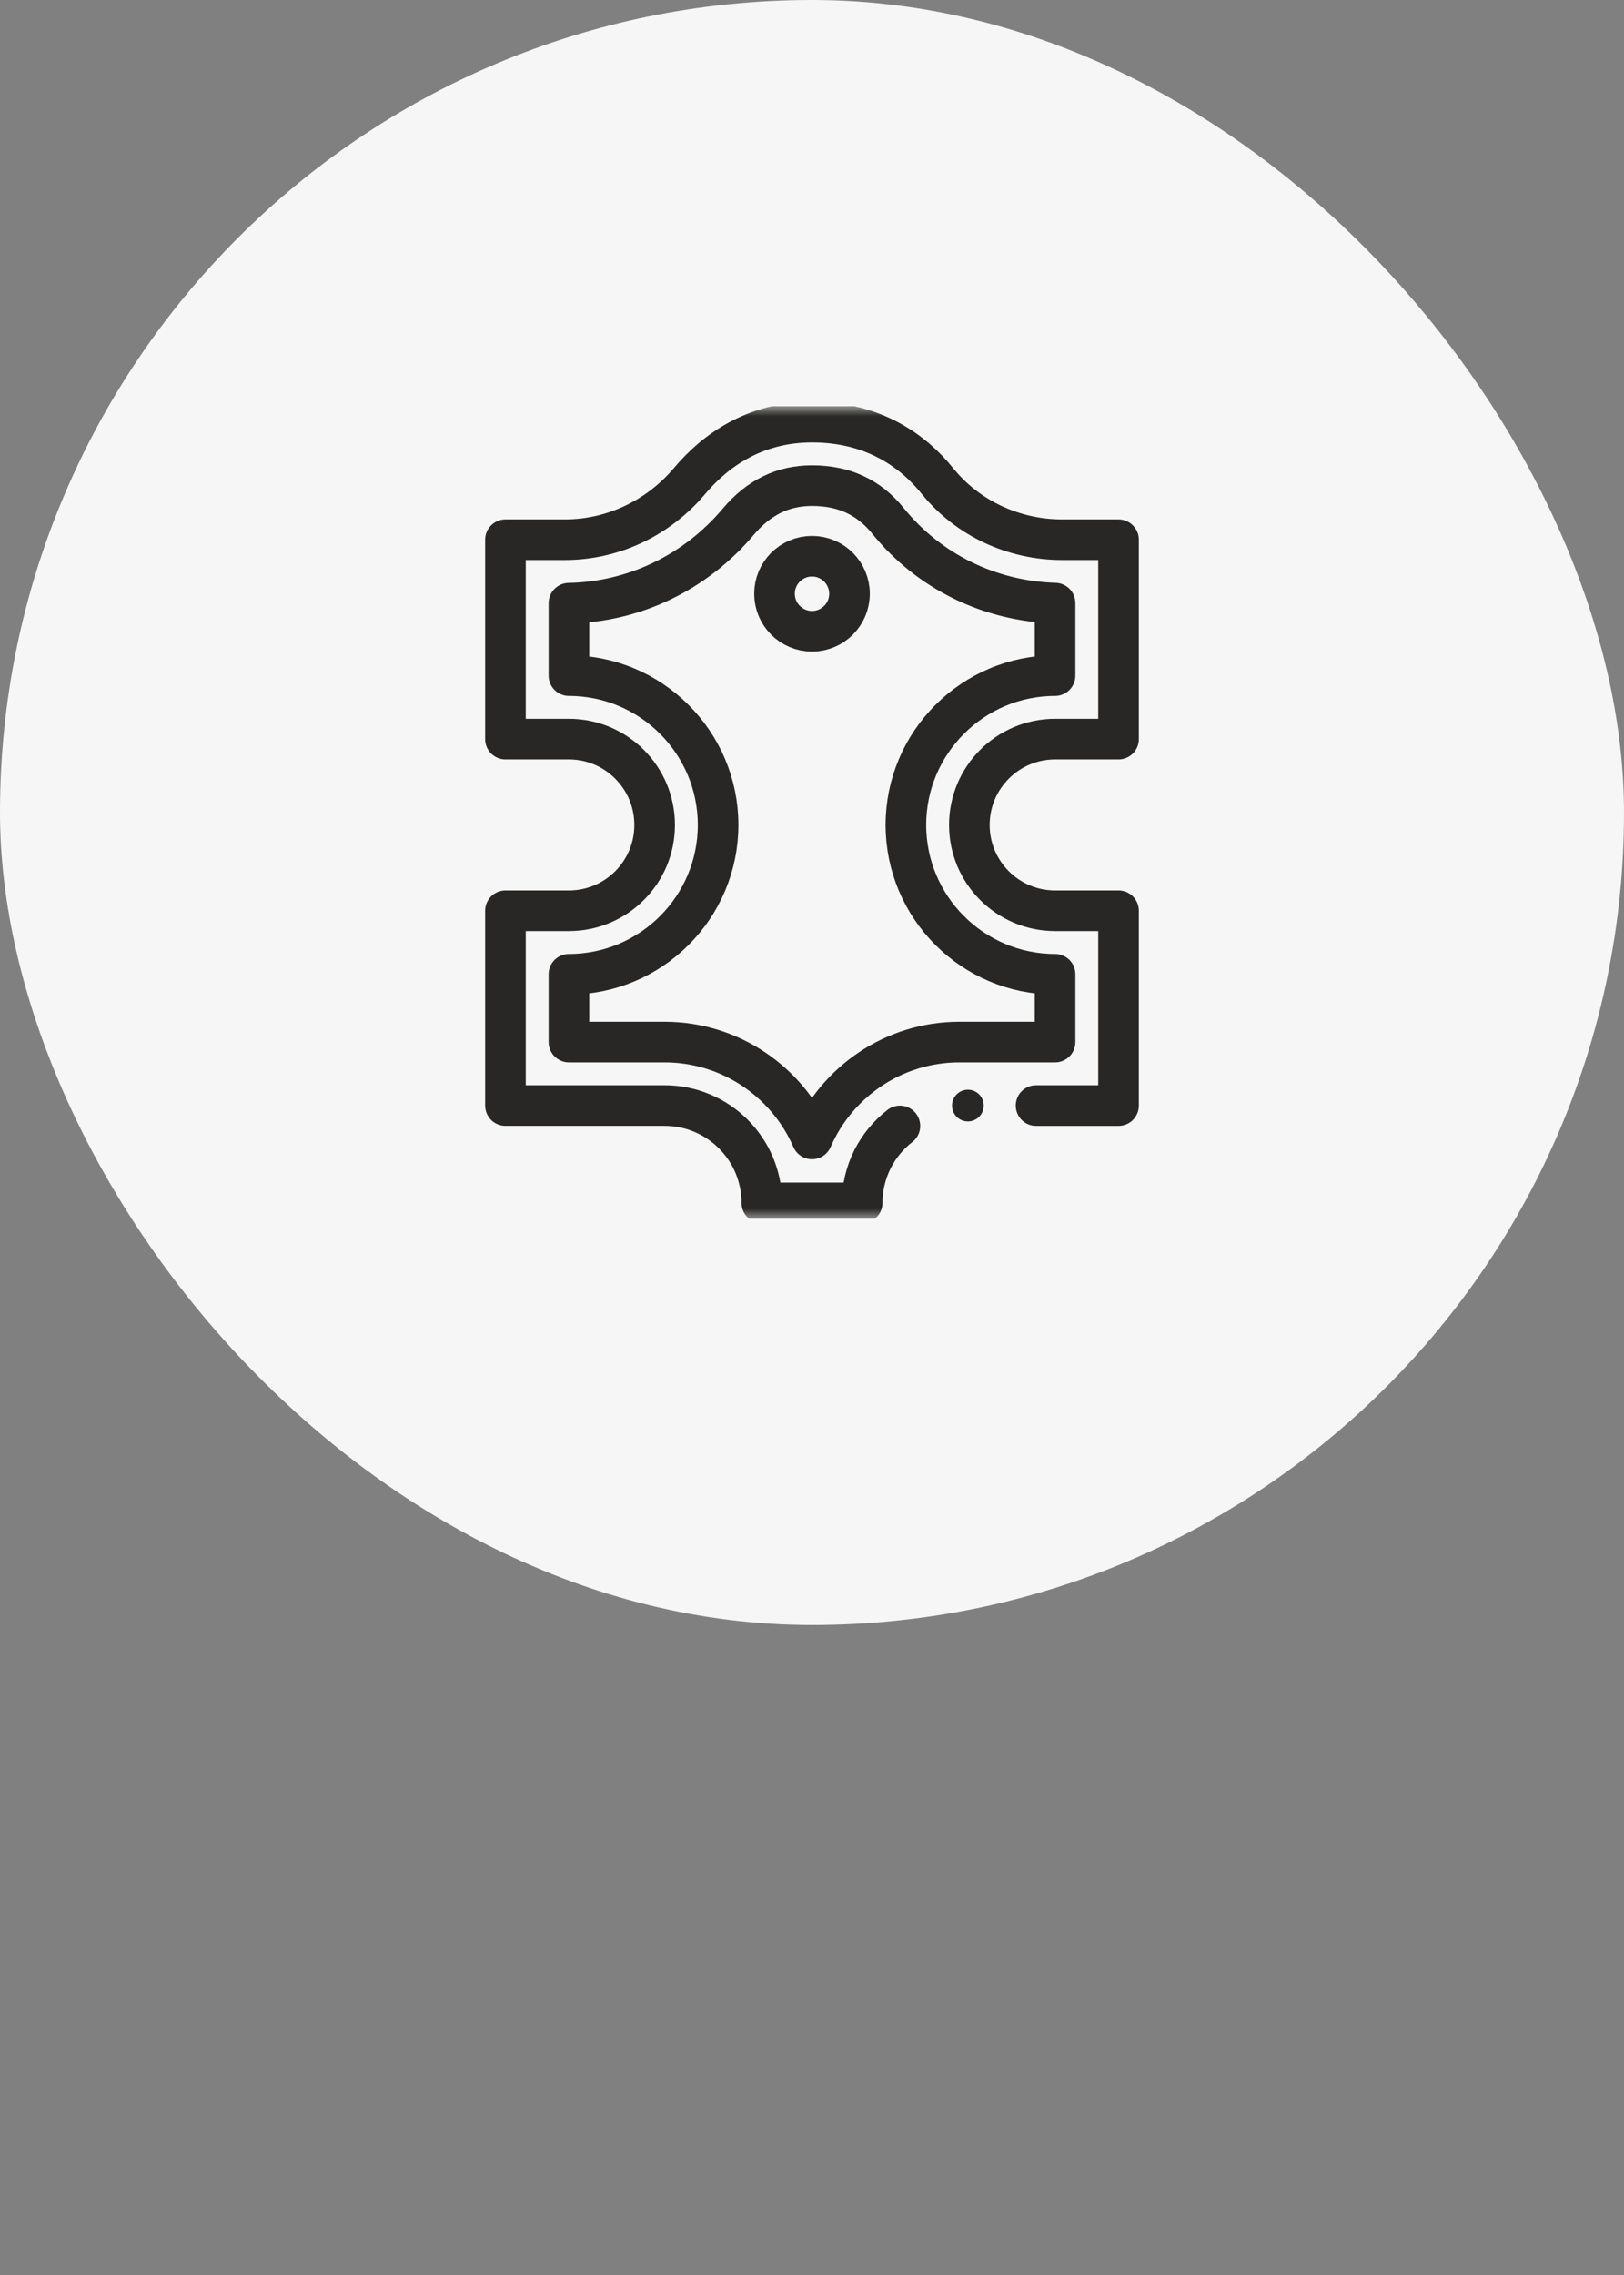
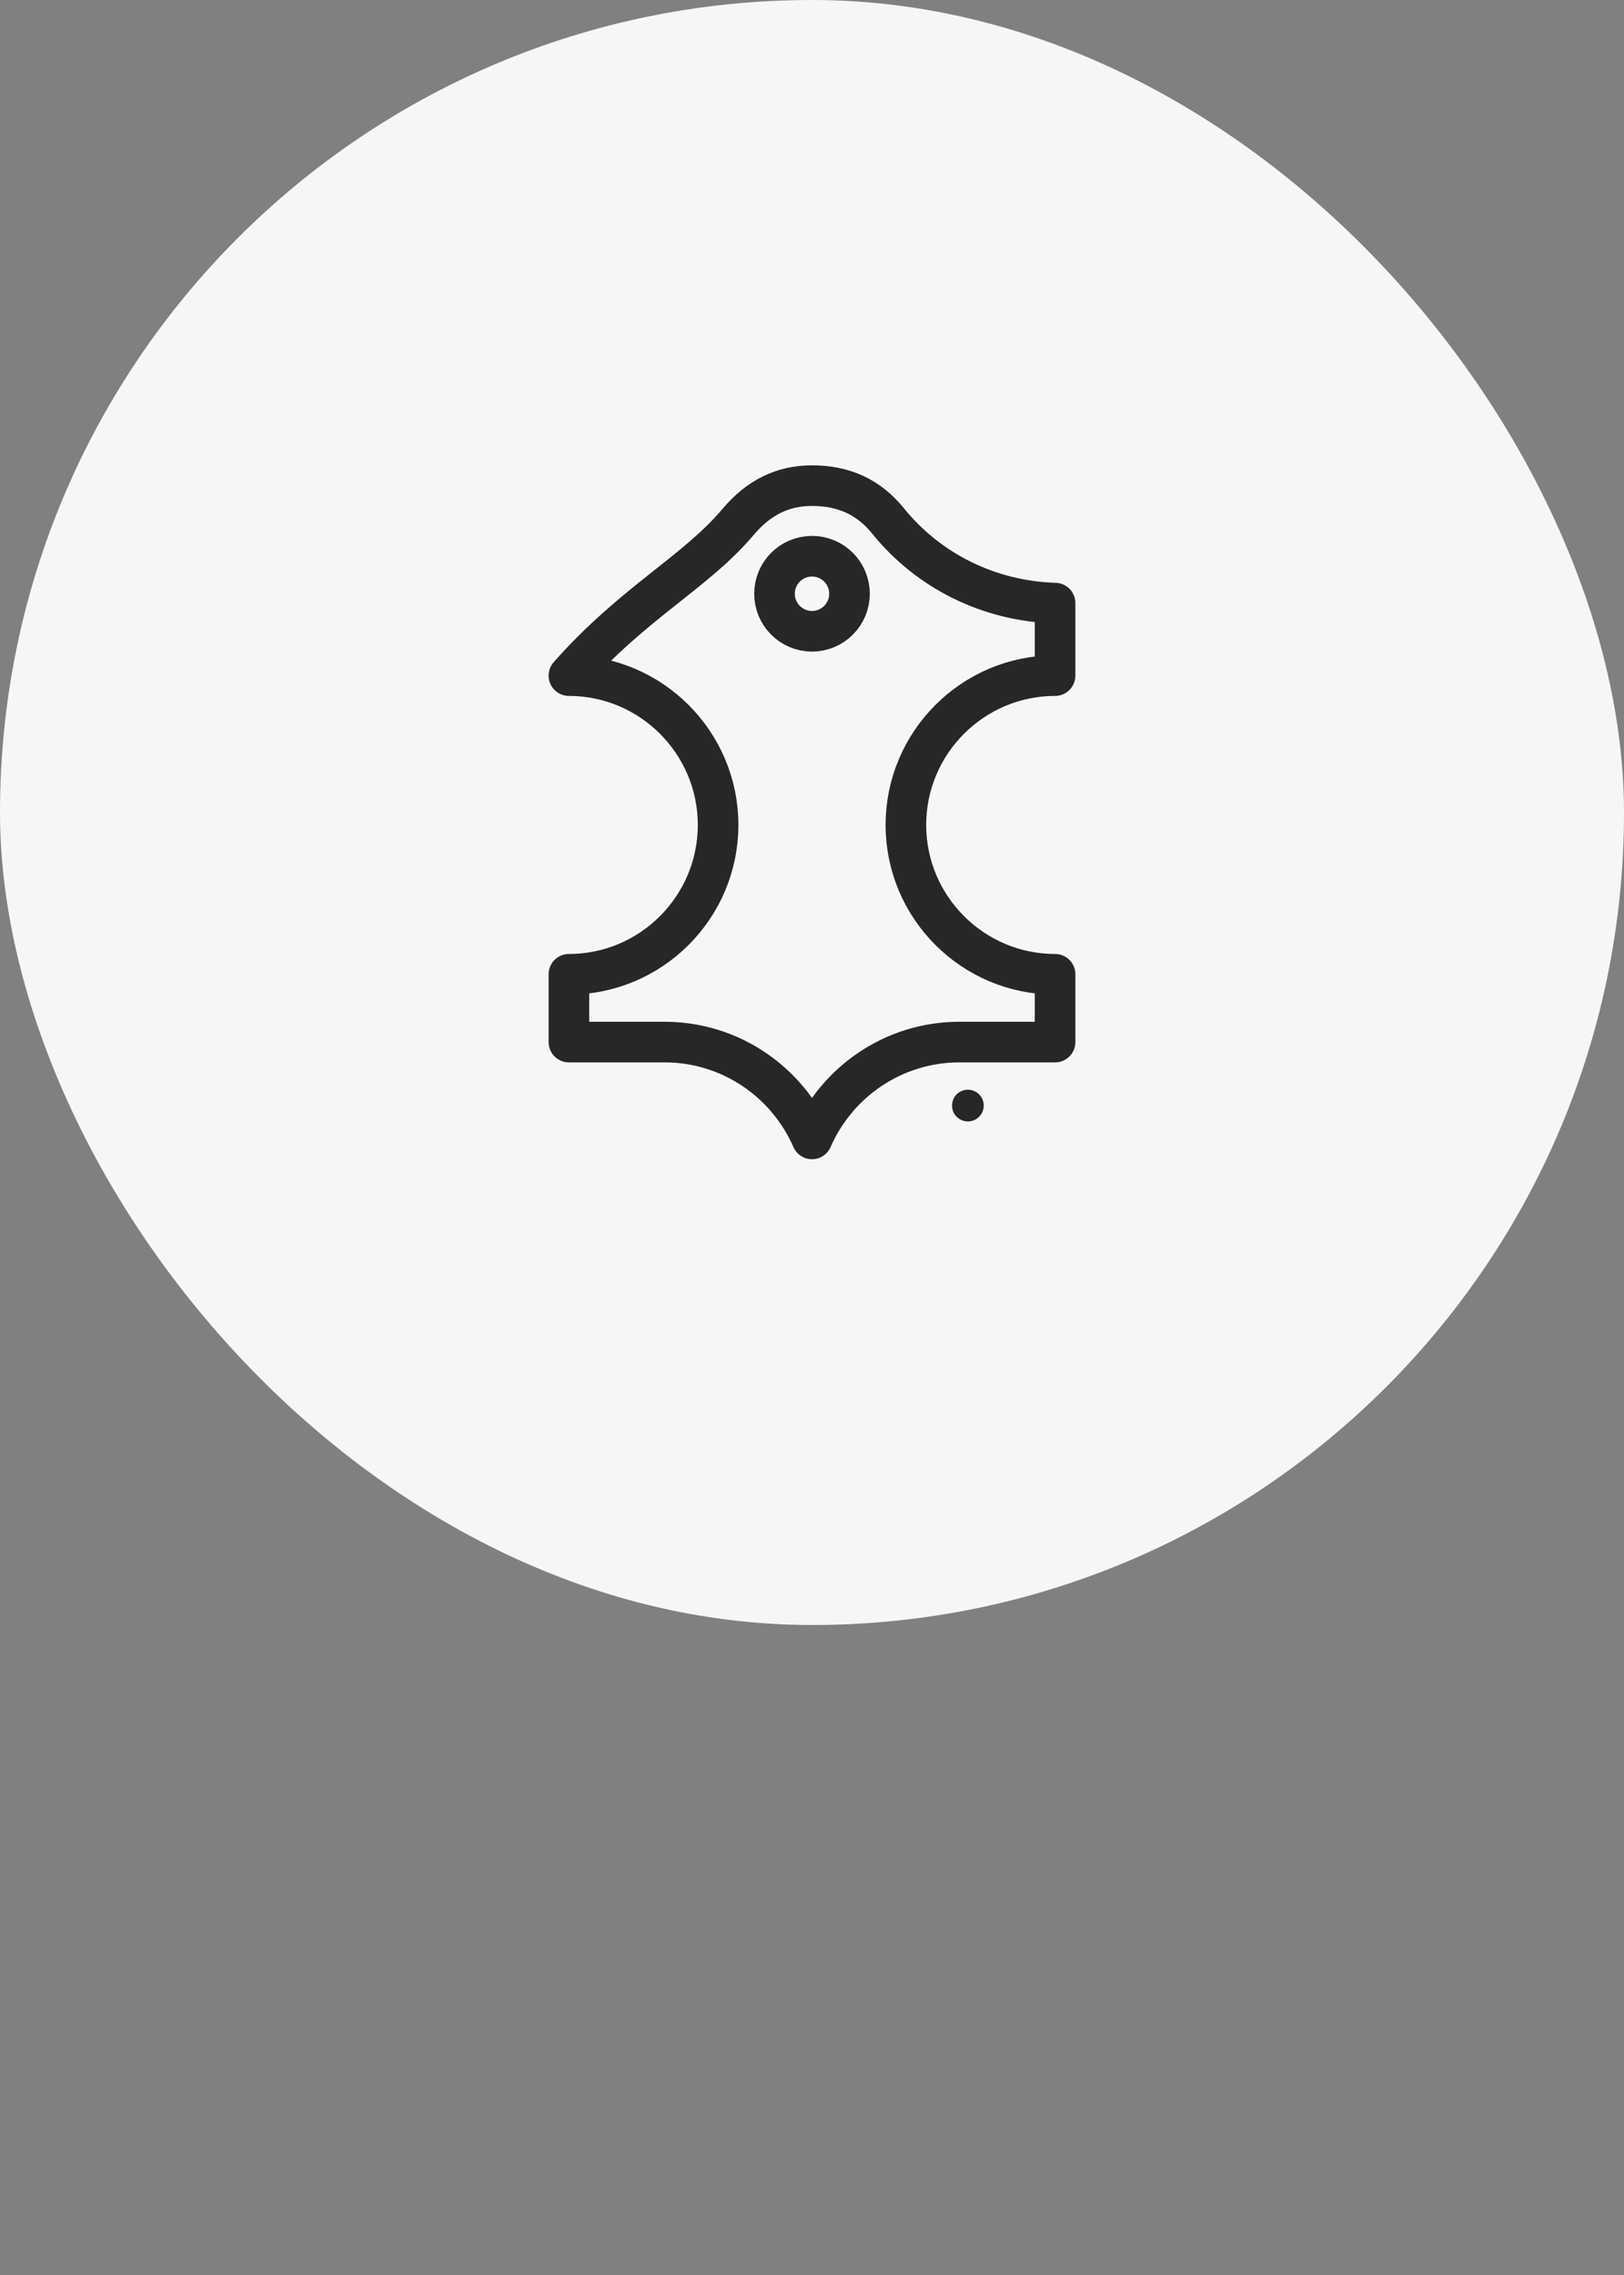
<svg xmlns="http://www.w3.org/2000/svg" width="80" height="112" viewBox="0 0 80 112" fill="none">
  <rect x="0" y="0" width="80" height="112" fill="#808080" stroke="none" />
  <rect width="80" height="80" rx="40" fill="#F6F6F6" />
  <g clip-path="url(#clip0_68_159)">
    <g clip-path="url(#clip1_68_159)">
      <g clip-path="url(#clip2_68_159)">
        <mask id="mask0_68_159" style="mask-type:luminance" maskUnits="userSpaceOnUse" x="20" y="20" width="40" height="40">
          <path d="M60 20H20V60H60V20Z" fill="white" />
        </mask>
        <g mask="url(#mask0_68_159)">
-           <path d="M51.037 54.428H55.1V44.838H51.978C49.644 44.838 47.752 42.947 47.752 40.613C47.752 38.279 49.644 36.387 51.978 36.387H55.1V26.571H52.322C49.944 26.571 47.671 25.524 46.175 23.676C45.003 22.229 43.065 20.781 40 20.781C37.13 20.781 35.192 22.229 33.971 23.676C32.439 25.494 30.204 26.571 27.826 26.571H24.899V36.387H28.022C30.356 36.387 32.248 38.279 32.248 40.613C32.248 42.947 30.356 44.838 28.022 44.838H24.899V54.427H32.736C35.383 54.427 37.528 56.572 37.528 59.219H42.472C42.472 57.678 43.2 56.308 44.331 55.431" stroke="#282725" stroke-width="2" stroke-miterlimit="10" stroke-linecap="round" stroke-linejoin="round" />
-           <path d="M40 56.069C38.779 53.266 35.983 51.302 32.736 51.302H28.025V47.965C32.078 47.963 35.374 44.666 35.374 40.613C35.374 36.561 32.078 33.263 28.025 33.261V29.696C31.23 29.638 34.258 28.186 36.361 25.692C37.373 24.492 38.563 23.908 40 23.908C41.574 23.908 42.799 24.476 43.744 25.644C45.758 28.131 48.742 29.594 51.974 29.692V33.261C47.922 33.263 44.625 36.561 44.625 40.613C44.625 44.666 47.922 47.964 51.974 47.965V51.302H47.263C44.017 51.302 41.22 53.266 40 56.069Z" stroke="#282725" stroke-width="2" stroke-miterlimit="10" stroke-linecap="round" stroke-linejoin="round" />
+           <path d="M40 56.069C38.779 53.266 35.983 51.302 32.736 51.302H28.025V47.965C32.078 47.963 35.374 44.666 35.374 40.613C35.374 36.561 32.078 33.263 28.025 33.261C31.23 29.638 34.258 28.186 36.361 25.692C37.373 24.492 38.563 23.908 40 23.908C41.574 23.908 42.799 24.476 43.744 25.644C45.758 28.131 48.742 29.594 51.974 29.692V33.261C47.922 33.263 44.625 36.561 44.625 40.613C44.625 44.666 47.922 47.964 51.974 47.965V51.302H47.263C44.017 51.302 41.22 53.266 40 56.069Z" stroke="#282725" stroke-width="2" stroke-miterlimit="10" stroke-linecap="round" stroke-linejoin="round" />
          <path d="M40 31.078C41.02 31.078 41.847 30.25 41.847 29.23C41.847 28.21 41.02 27.383 40 27.383C38.98 27.383 38.153 28.21 38.153 29.23C38.153 30.25 38.98 31.078 40 31.078Z" stroke="#282725" stroke-width="2" stroke-miterlimit="10" stroke-linecap="round" stroke-linejoin="round" />
          <path d="M47.679 55.209C48.111 55.209 48.46 54.859 48.46 54.428C48.46 53.996 48.111 53.647 47.679 53.647C47.248 53.647 46.898 53.996 46.898 54.428C46.898 54.859 47.248 55.209 47.679 55.209Z" fill="#282725" />
        </g>
      </g>
    </g>
  </g>
  <defs>
    <clipPath id="clip0_68_159">
      <rect width="40" height="40" fill="white" transform="translate(20 20)" />
    </clipPath>
    <clipPath id="clip1_68_159">
      <rect width="40" height="40" fill="white" transform="translate(20 20)" />
    </clipPath>
    <clipPath id="clip2_68_159">
      <rect width="40" height="40" fill="white" transform="translate(20 20)" />
    </clipPath>
  </defs>
</svg>